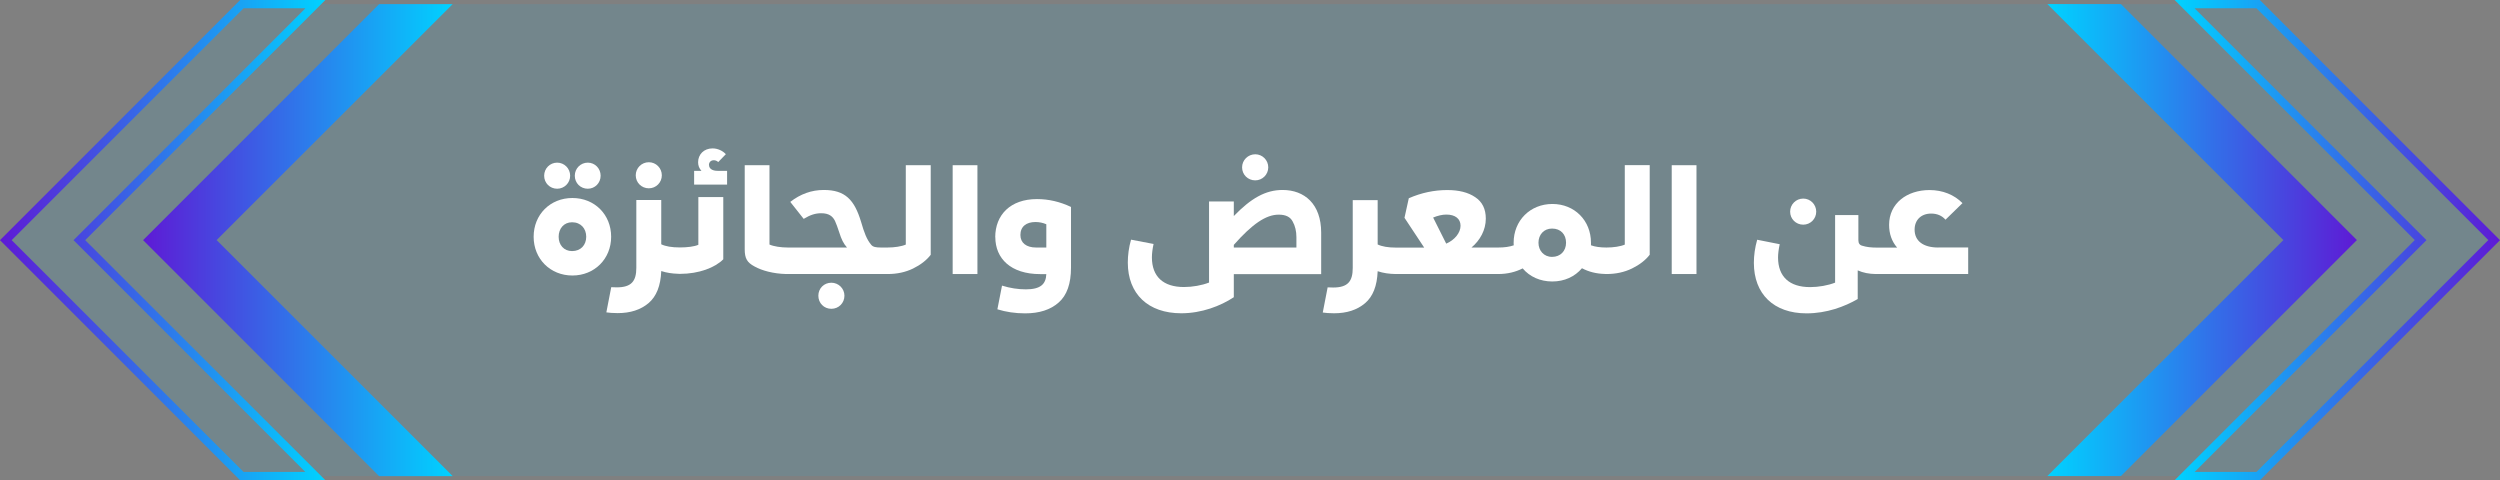
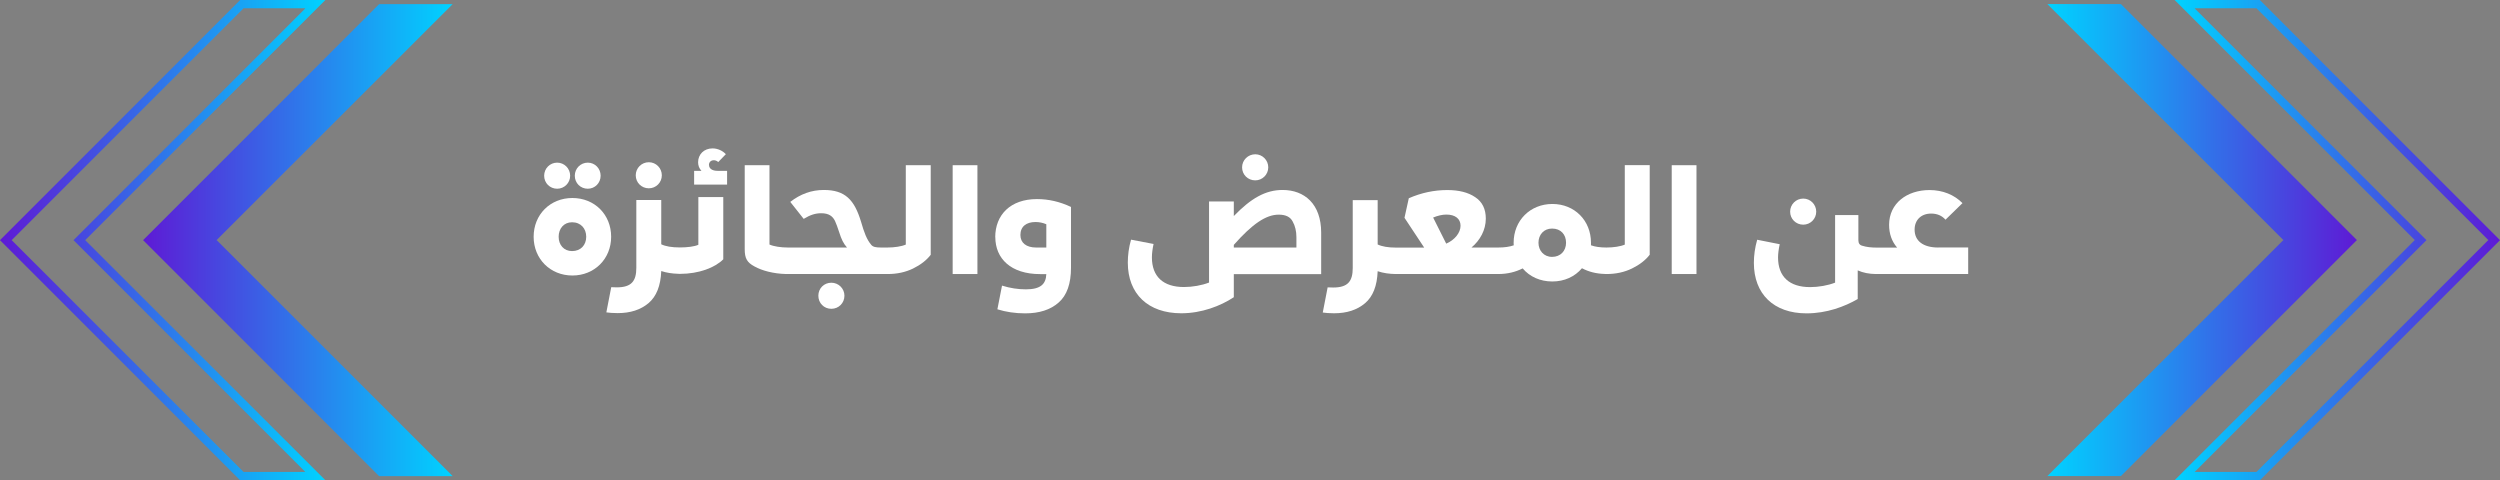
<svg xmlns="http://www.w3.org/2000/svg" xmlns:xlink="http://www.w3.org/1999/xlink" id="a" viewBox="0 0 301.89 57.99">
  <rect x="0" y="0" width="301.89" height="57.99" fill="#808080" stroke="none" />
  <defs>
    <linearGradient id="b" x1="262.6" y1="29" x2="301.89" y2="29" gradientUnits="userSpaceOnUse">
      <stop offset="0" stop-color="#00d2ff" />
      <stop offset="1" stop-color="#5e1ad5" />
    </linearGradient>
    <linearGradient id="c" x1="247.23" y1="29" x2="284.61" y2="29" xlink:href="#b" />
    <linearGradient id="d" x1="163.09" x2="202.38" gradientTransform="translate(202.38) rotate(-180) scale(1 -1)" xlink:href="#b" />
    <linearGradient id="e" x1="147.72" y1="29" x2="185.1" y2="29" gradientTransform="translate(202.38) rotate(-180) scale(1 -1)" xlink:href="#b" />
    <clipPath id="f">
      <rect x="-903.18" y="-1999.05" width="1025.19" height="2109.72" transform="translate(553.61 -1334.77) rotate(-90)" style="fill:none;" />
    </clipPath>
    <radialGradient id="g" cx="-4430.95" cy="526.73" fx="-4430.95" fy="526.73" r="157.26" gradientTransform="translate(-1786.13 -16393.5) rotate(-90) scale(3.61 3.5)" gradientUnits="userSpaceOnUse">
      <stop offset="0" stop-color="#5e1ad5" />
      <stop offset=".18" stop-color="#5c19d3" stop-opacity=".99" />
      <stop offset=".32" stop-color="#5818cd" stop-opacity=".94" />
      <stop offset=".45" stop-color="#5016c2" stop-opacity=".86" />
      <stop offset=".57" stop-color="#4613b4" stop-opacity=".75" />
      <stop offset=".68" stop-color="#380fa2" stop-opacity=".6" />
      <stop offset=".79" stop-color="#280b8b" stop-opacity=".43" />
      <stop offset=".9" stop-color="#140571" stop-opacity=".22" />
      <stop offset="1" stop-color="#005" stop-opacity="0" />
    </radialGradient>
  </defs>
  <g>
    <g style="opacity:.1;">
-       <path d="M272.91,57.49H29.2C18.07,46.36,11.84,40.12,.71,29H.71C11.84,17.87,18.07,11.63,29.2,.5h243.7c11.13,11.13,17.37,17.37,28.5,28.5h0c-11.13,11.13-17.37,17.37-28.49,28.5Z" style="fill:#00bdff;" />
-     </g>
+       </g>
    <path d="M272.89,57.99h-10.29l29-29L262.6,0h10.29l29,29-29,29Zm-7.88-1h7.47l28-28L272.48,1h-7.47l28,28-28,28Z" style="fill:url(#b);" />
    <path d="M247.23,57.49c11.13-11.13,17.37-17.37,28.5-28.5h0c-11.13-11.13-17.37-17.37-28.5-28.5h8.88c11.13,11.13,17.37,17.37,28.5,28.5h0c-11.13,11.13-17.37,17.37-28.5,28.5h-8.88Z" style="fill:url(#c);" />
    <path d="M29,57.99h10.29L10.29,29,39.29,0h-10.29L0,29l29,29Zm7.88-1h-7.47L1.41,29,29.41,1h7.47L8.88,29l28,28Z" style="fill:url(#d);" />
    <path d="M54.66,57.49c-11.13-11.13-17.37-17.37-28.5-28.5h0C37.29,17.87,43.53,11.63,54.66,.5h-8.88c-11.13,11.13-17.37,17.37-28.5,28.5h0c11.13,11.13,17.37,17.37,28.5,28.5h8.88Z" style="fill:url(#e);" />
  </g>
  <g style="opacity:.5;">
    <g style="clip-path:url(#f);">
      <ellipse cx="55.56" cy="-395.81" rx="549.87" ry="567.79" style="fill:url(#g);" />
    </g>
  </g>
  <g>
    <path d="M70.98,22.79c.87,0,1.55-.7,1.55-1.57s-.68-1.58-1.55-1.58-1.57,.7-1.57,1.58,.68,1.57,1.57,1.57Z" style="fill:#fff;" />
    <path d="M69.12,23.91c-2.68,0-4.68,2-4.68,4.68s2.02,4.68,4.68,4.68,4.68-2,4.68-4.68-2-4.68-4.68-4.68Zm-.04,6.41c-.99,0-1.62-.74-1.62-1.73s.63-1.75,1.62-1.75c1.06,0,1.71,.76,1.71,1.75s-.65,1.73-1.71,1.73Z" style="fill:#fff;" />
    <path d="M67.28,22.79c.87,0,1.57-.7,1.57-1.57s-.7-1.58-1.57-1.58-1.57,.7-1.57,1.58,.69,1.57,1.57,1.57Z" style="fill:#fff;" />
    <path d="M78.35,22.74c.87,0,1.57-.7,1.57-1.57s-.7-1.58-1.57-1.58-1.58,.7-1.58,1.58,.7,1.57,1.58,1.57Z" style="fill:#fff;" />
    <path d="M84.33,29.56c-.49,.22-1.35,.32-2.23,.32-.99,0-1.73-.13-2.25-.38v-5.35h-3.01v8.19c0,1.6-.58,2.36-2.36,2.36l-.67-.02-.59,3.04c.34,.05,.79,.09,1.37,.09,1.53,0,2.77-.4,3.73-1.21,.95-.81,1.46-2.09,1.53-3.87,.64,.21,1.32,.31,2.02,.33,.03,0,.09,.01,.17,.01,.01,0,.03,0,.04,0h.04c2.29,0,4.23-.76,5.22-1.76v-7.51h-3.01v5.74Z" style="fill:#fff;" />
    <path d="M85.61,19.93c0-.34,.23-.58,.58-.58,.2,0,.38,.07,.54,.22l.92-.95c-.34-.38-.95-.7-1.6-.7-1.06,0-1.75,.74-1.75,1.67,0,.4,.13,.74,.4,1.04h-.88v1.66h3.98v-1.66h-1.15c-.67,0-1.03-.29-1.03-.7Z" style="fill:#fff;" />
    <path d="M100.39,34.14c-.88,0-1.57,.68-1.57,1.57s.68,1.58,1.57,1.58,1.58-.7,1.58-1.58-.72-1.57-1.58-1.57Z" style="fill:#fff;" />
    <path d="M109.39,29.53c-.52,.23-1.38,.36-2.23,.36h-.77c-.63,0-.96-.07-1.17-.31-.56-.65-.87-1.51-1.24-2.79-.81-2.68-1.93-3.85-4.5-3.85-1.48,0-2.83,.49-4.05,1.44l1.62,2.05c.81-.49,1.42-.68,2.12-.68,.92,0,1.39,.36,1.67,.95,.14,.31,.31,.76,.5,1.35,.27,.86,.51,1.35,.94,1.84h-7.13c-.85,0-1.71-.13-2.23-.36v-9.58h-2.99v10.14c0,1.1,.27,1.6,1.19,2.09,.9,.5,2.26,.87,3.81,.91,.02,0,.06,0,.09,0,.04,0,.07,0,.11,0h12.04s.02,0,.03,0c1.12,0,2.14-.22,3.05-.66,.92-.45,1.64-1.01,2.14-1.66v-10.82h-3.01v9.58Z" style="fill:#fff;" />
    <rect x="115.04" y="19.95" width="2.99" height="13.14" style="fill:#fff;" />
    <path d="M120.19,28.63c0,2.59,1.87,4.47,5.42,4.47h.74c-.05,1.21-.69,1.84-2.47,1.84-.94,0-1.89-.14-2.88-.45l-.56,2.86c1.03,.32,2.14,.49,3.35,.49,1.71,0,3.06-.43,4.05-1.31,.99-.86,1.49-2.27,1.49-4.21v-7.33c-1.33-.63-2.7-.95-4.11-.95-3.21,0-5.04,1.91-5.04,4.61Zm6.16,1.26h-1.24c-1.17,0-1.89-.56-1.89-1.51,0-1.03,.72-1.57,1.82-1.57,.45,0,.9,.09,1.31,.27v2.81Z" style="fill:#fff;" />
    <path d="M151.58,21.78c.86,0,1.57-.7,1.57-1.57s-.7-1.58-1.57-1.58-1.59,.7-1.59,1.58,.7,1.57,1.59,1.57Z" style="fill:#fff;" />
    <path d="M154.88,22.94c-2.07,0-3.82,1.01-5.89,3.15v-1.76h-2.99v9.79c-.87,.34-2,.54-3.03,.54-2.5,0-3.87-1.26-3.87-3.58,0-.47,.07-1.01,.2-1.62l-2.72-.52c-.27,.95-.39,1.89-.39,2.77,0,3.78,2.45,6.12,6.46,6.12,2.45,0,4.74-.88,6.34-1.94v-2.79h10.55v-5.01c0-3.46-2.02-5.15-4.66-5.15Zm1.67,6.95h-7.56v-.32c2.25-2.54,3.89-3.65,5.42-3.65,.85,0,1.4,.27,1.69,.83,.3,.54,.45,1.17,.45,1.89v1.26Z" style="fill:#fff;" />
    <path d="M196.22,29.53c-.52,.23-1.38,.36-2.23,.36-.75,0-1.39-.09-1.87-.27v-.31c0-2.68-1.98-4.68-4.66-4.68s-4.68,2-4.68,4.68c0,.14,0,.25,.02,.31-.5,.18-1.13,.27-1.89,.27h-3.22c1.03-.86,1.73-2.11,1.73-3.49,0-1.17-.43-2.03-1.28-2.59-.85-.58-1.98-.86-3.37-.86-1.57,0-3.12,.32-4.65,.99l-.52,2.36,2.38,3.6h-3.37c-.99,0-1.73-.13-2.25-.38v-5.35h-3.01v8.19c0,1.6-.58,2.36-2.36,2.36l-.67-.02-.59,3.04c.34,.05,.79,.09,1.37,.09,1.53,0,2.77-.4,3.73-1.21,.96-.81,1.46-2.09,1.53-3.87,.68,.23,1.42,.33,2.18,.34h0s.06,0,.06,0h12.38c1.06-.01,2.03-.24,2.89-.68,.85,1.01,2.12,1.58,3.58,1.58s2.72-.58,3.58-1.6c.83,.44,1.73,.66,2.73,.69,0,0,0,0,0,0,.07,0,.13,.01,.2,.01h.03c1.13,0,2.16-.22,3.08-.67s1.64-1.01,2.14-1.66v-10.82h-3.01v9.58Zm-21.58-.11l-1.58-3.15c.56-.23,1.1-.36,1.6-.36,1.06,0,1.71,.5,1.71,1.35s-.72,1.73-1.73,2.16Zm12.78,1.6c-.99,0-1.64-.76-1.64-1.71s.63-1.71,1.64-1.71c1.06,0,1.69,.72,1.69,1.71s-.67,1.71-1.69,1.71Z" style="fill:#fff;" />
    <rect x="201.87" y="19.95" width="2.99" height="13.14" style="fill:#fff;" />
    <path d="M217.75,27.13c.87,0,1.57-.7,1.57-1.57s-.7-1.58-1.57-1.58-1.58,.7-1.58,1.58,.7,1.57,1.58,1.57Z" style="fill:#fff;" />
    <path d="M234.06,29.89c-1.85,0-2.86-.81-2.86-2.16,0-1.17,.79-1.94,2-1.94,.72,0,1.3,.25,1.73,.74l2.05-2c-.99-1.01-2.39-1.58-3.98-1.58-2.72,0-4.88,1.6-4.88,4.2,0,1.08,.32,2,.97,2.75h-2.44c-.7,0-1.28-.07-1.75-.22-.32-.07-.49-.29-.49-.67v-3.04h-2.81v8.16c-.86,.34-2,.54-3.02,.54-2.5,0-3.87-1.26-3.87-3.58,0-.45,.07-.99,.2-1.6l-2.72-.54c-.27,.95-.4,1.89-.4,2.79,0,3.76,2.39,6.1,6.36,6.1,2.43,0,4.59-.81,6.18-1.73v-3.46c.65,.29,1.37,.43,2.16,.44,.04,0,.07,0,.13,0h11.05v-3.21h-3.6Z" style="fill:#fff;" />
  </g>
</svg>